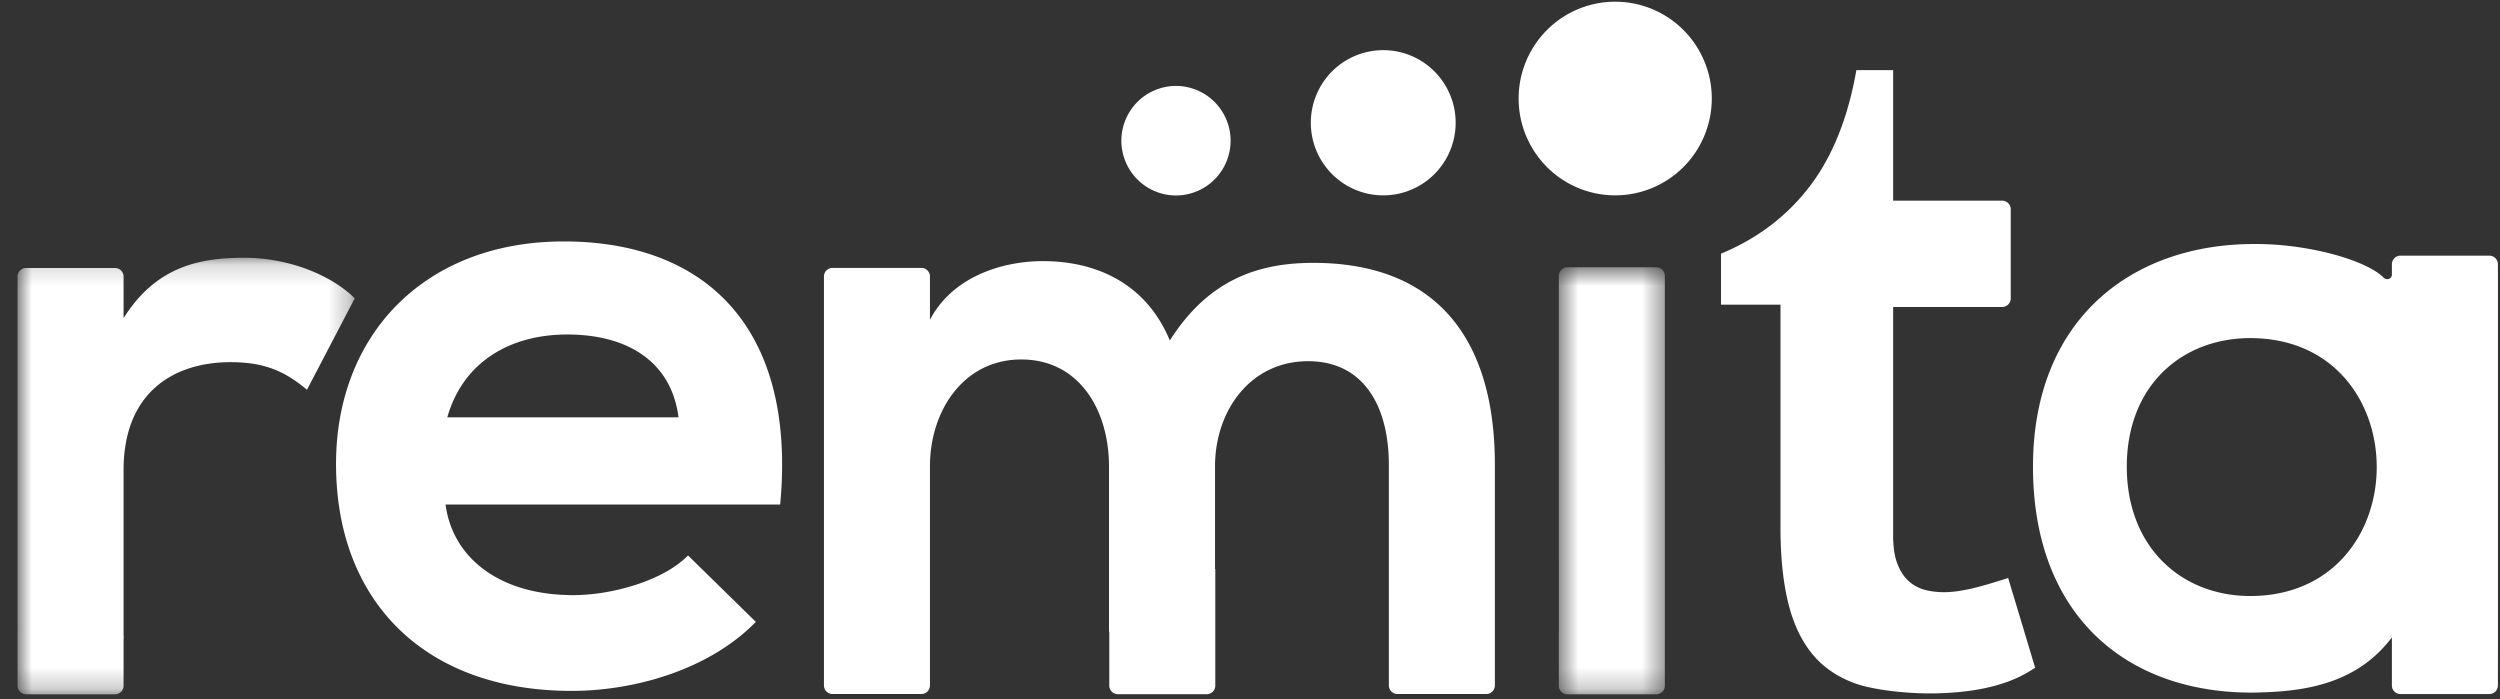
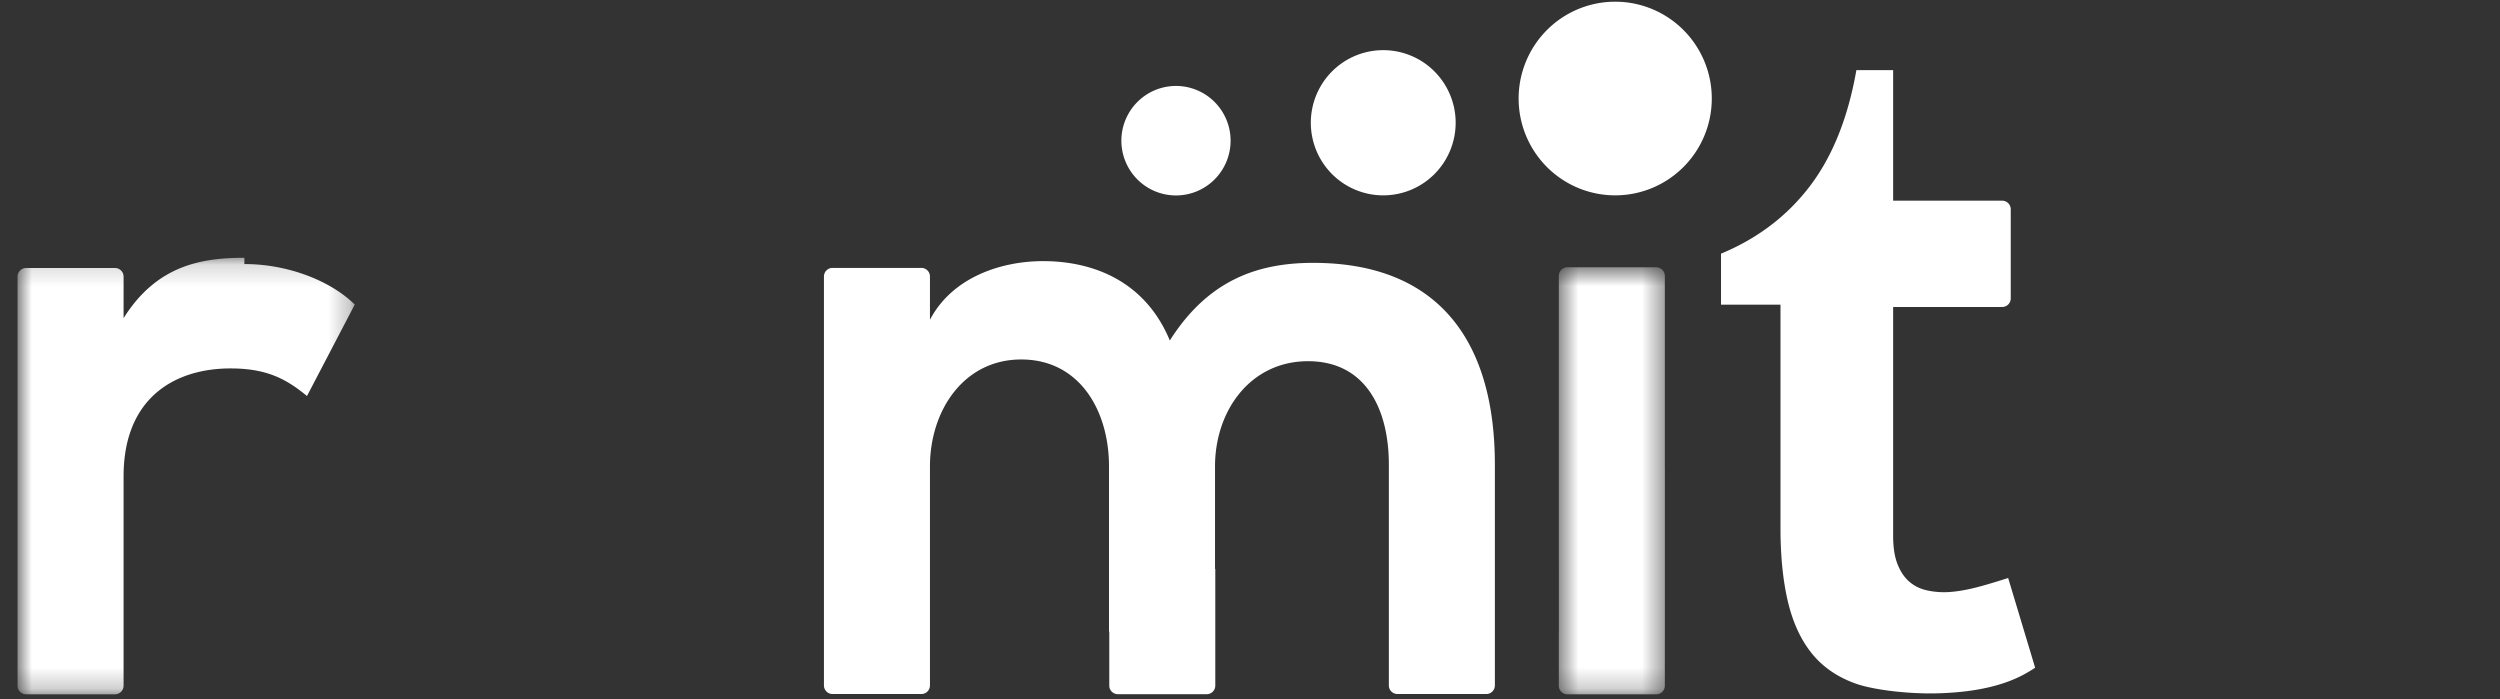
<svg xmlns="http://www.w3.org/2000/svg" width="118" height="33" fill="none">
  <rect width="100%" height="100%" fill="#333333" stroke="none" />
  <g clip-path="url(#a)">
-     <path fill="#fff" fill-rule="evenodd" d="M106.776 28.11c-3.491.276-6.391-2.041-6.391-6.085 0-4.04 2.894-6.31 6.38-6.046 7.216.546 7.225 11.564.011 12.132Zm11.127-15.216h-.002v-.423a.406.406 0 0 0-.407-.404h-4.19a.406.406 0 0 0-.407.404v.409l.002.002h-.002v.1c-.021.197-.254.26-.394.119-.82-.823-3.532-1.583-6.004-1.583-5.907-.041-10.542 3.583-10.542 10.505 0 7.044 4.43 10.709 10.419 10.668 2.231-.04 4.791-.317 6.521-2.606v2.27c0 .223.182.405.407.405h4.19a.406.406 0 0 0 .407-.405v-.771l.002-.687V12.894ZM21.03 23.814c.328 2.484 2.503 4.276 6.03 4.276 1.846 0 4.267-.692 5.415-1.873l3.2 3.135c-2.133 2.199-5.62 3.258-8.697 3.258-6.974 0-11.117-4.276-11.117-10.71 0-6.107 4.185-10.504 10.748-10.504 6.769 0 10.994 4.153 10.215 12.418H21.03Zm10.995-4.117c-.328-2.606-2.38-3.909-5.25-3.909-2.708 0-4.924 1.303-5.662 3.909h10.912Z" clip-rule="evenodd" />
    <mask id="b" width="17" height="21" x="0" y="12" maskUnits="userSpaceOnUse" style="mask-type:alpha">
      <path fill="#fff" fill-rule="evenodd" d="M8.786 32.77H.828V12.168h15.916v20.604H8.786Z" clip-rule="evenodd" />
    </mask>
    <g mask="url(#b)">
-       <path fill="#fff" fill-rule="evenodd" d="M11.535 12.167c-2.05 0-4.144.367-5.702 2.85v-1.963a.406.406 0 0 0-.408-.404h-4.19a.406.406 0 0 0-.407.404v16.757l.005.006-.005.002v2.547c0 .223.183.405.408.405h4.19a.406.406 0 0 0 .407-.405v-2.094c0-.102.012-.198 0-.296v-7.792c0-3.705 2.42-5.09 5.046-5.09 1.64 0 2.584.448 3.61 1.303l2.255-4.316c-1.107-1.1-3.117-1.914-5.21-1.914Z" clip-rule="evenodd" />
+       <path fill="#fff" fill-rule="evenodd" d="M11.535 12.167c-2.05 0-4.144.367-5.702 2.85v-1.963a.406.406 0 0 0-.408-.404h-4.19a.406.406 0 0 0-.407.404v16.757l.005.006-.005.002v2.547c0 .223.183.405.408.405h4.19a.406.406 0 0 0 .407-.405v-2.094v-7.792c0-3.705 2.42-5.09 5.046-5.09 1.64 0 2.584.448 3.61 1.303l2.255-4.316c-1.107-1.1-3.117-1.914-5.21-1.914Z" clip-rule="evenodd" />
    </g>
    <mask id="c" width="6" height="21" x="73" y="12" maskUnits="userSpaceOnUse" style="mask-type:alpha">
      <path fill="#fff" fill-rule="evenodd" d="M73.574 32.773h5.009V12.617h-5.009v20.155Z" clip-rule="evenodd" />
    </mask>
    <g mask="url(#c)">
      <path fill="#fff" fill-rule="evenodd" d="M78.583 30.244v-8.22h-.002V13.02a.406.406 0 0 0-.408-.404h-4.19a.406.406 0 0 0-.407.404v13.43l.002.02v3.343l.007.008h-.01v2.547c0 .223.183.405.409.405h4.189a.406.406 0 0 0 .408-.405v-2.044l.002-.037-.002-.037v-.006h.002Z" clip-rule="evenodd" />
    </g>
    <path fill="#fff" fill-rule="evenodd" d="M61.985 12.407c-2.626 0-4.964.814-6.769 3.664-1.149-2.769-3.569-3.746-5.989-3.746-1.928 0-4.266.733-5.333 2.769v-2.045a.406.406 0 0 0-.407-.404h-4.19a.406.406 0 0 0-.407.404v19.304c0 .224.182.405.407.405h4.19a.406.406 0 0 0 .407-.405V22.016c0-2.647 1.6-5.049 4.308-5.049 2.748 0 4.143 2.402 4.143 5.05v7.79l.013.015v2.54c0 .223.182.404.407.404h4.19a.406.406 0 0 0 .407-.405v-5.505h-.013v-4.84c0-2.647 1.682-4.967 4.39-4.967 2.707 0 3.815 2.239 3.815 4.886v10.418c0 .224.182.405.407.405h4.19a.406.406 0 0 0 .407-.405V21.935c0-6.027-2.83-9.528-8.573-9.528Zm-4.656-3.939a2.572 2.572 0 0 1-3.645 0 2.588 2.588 0 0 1 0-3.654 2.572 2.572 0 0 1 3.645 0 2.588 2.588 0 0 1 0 3.654Zm10.377-.251a3.412 3.412 0 0 1-4.834 0 3.433 3.433 0 0 1 0-4.846 3.412 3.412 0 0 1 4.834 0 3.433 3.433 0 0 1 0 4.846Zm11.754-.335a4.55 4.55 0 0 1-6.446 0 4.579 4.579 0 0 1 0-6.463 4.55 4.55 0 0 1 6.447 0 4.578 4.578 0 0 1 0 6.463Zm15.325 19.399s-.923.3-1.514.448c-.591.148-1.096.223-1.514.223-.32 0-.622-.038-.905-.112a1.816 1.816 0 0 1-.757-.407c-.222-.197-.4-.469-.536-.814-.135-.346-.203-.79-.203-1.333V14.49h5.148a.406.406 0 0 0 .403-.409v-4.2a.406.406 0 0 0-.403-.409h-5.148V3.31h-1.735c-.394 2.246-1.126 4.072-2.197 5.479-1.071 1.407-2.469 2.468-4.192 3.184v2.406h2.807v10.537c0 1.332.117 2.493.35 3.48.235.987.61 1.802 1.127 2.443.517.642 1.206 1.117 2.068 1.425.861.308 2.504.488 3.759.463 2.975-.058 4.174-.864 4.716-1.21l-1.274-4.236Z" clip-rule="evenodd" />
  </g>
  <defs>
    <clipPath id="a">
      <path fill="#fff" d="M0 0h118v33H0z" />
    </clipPath>
  </defs>
</svg>